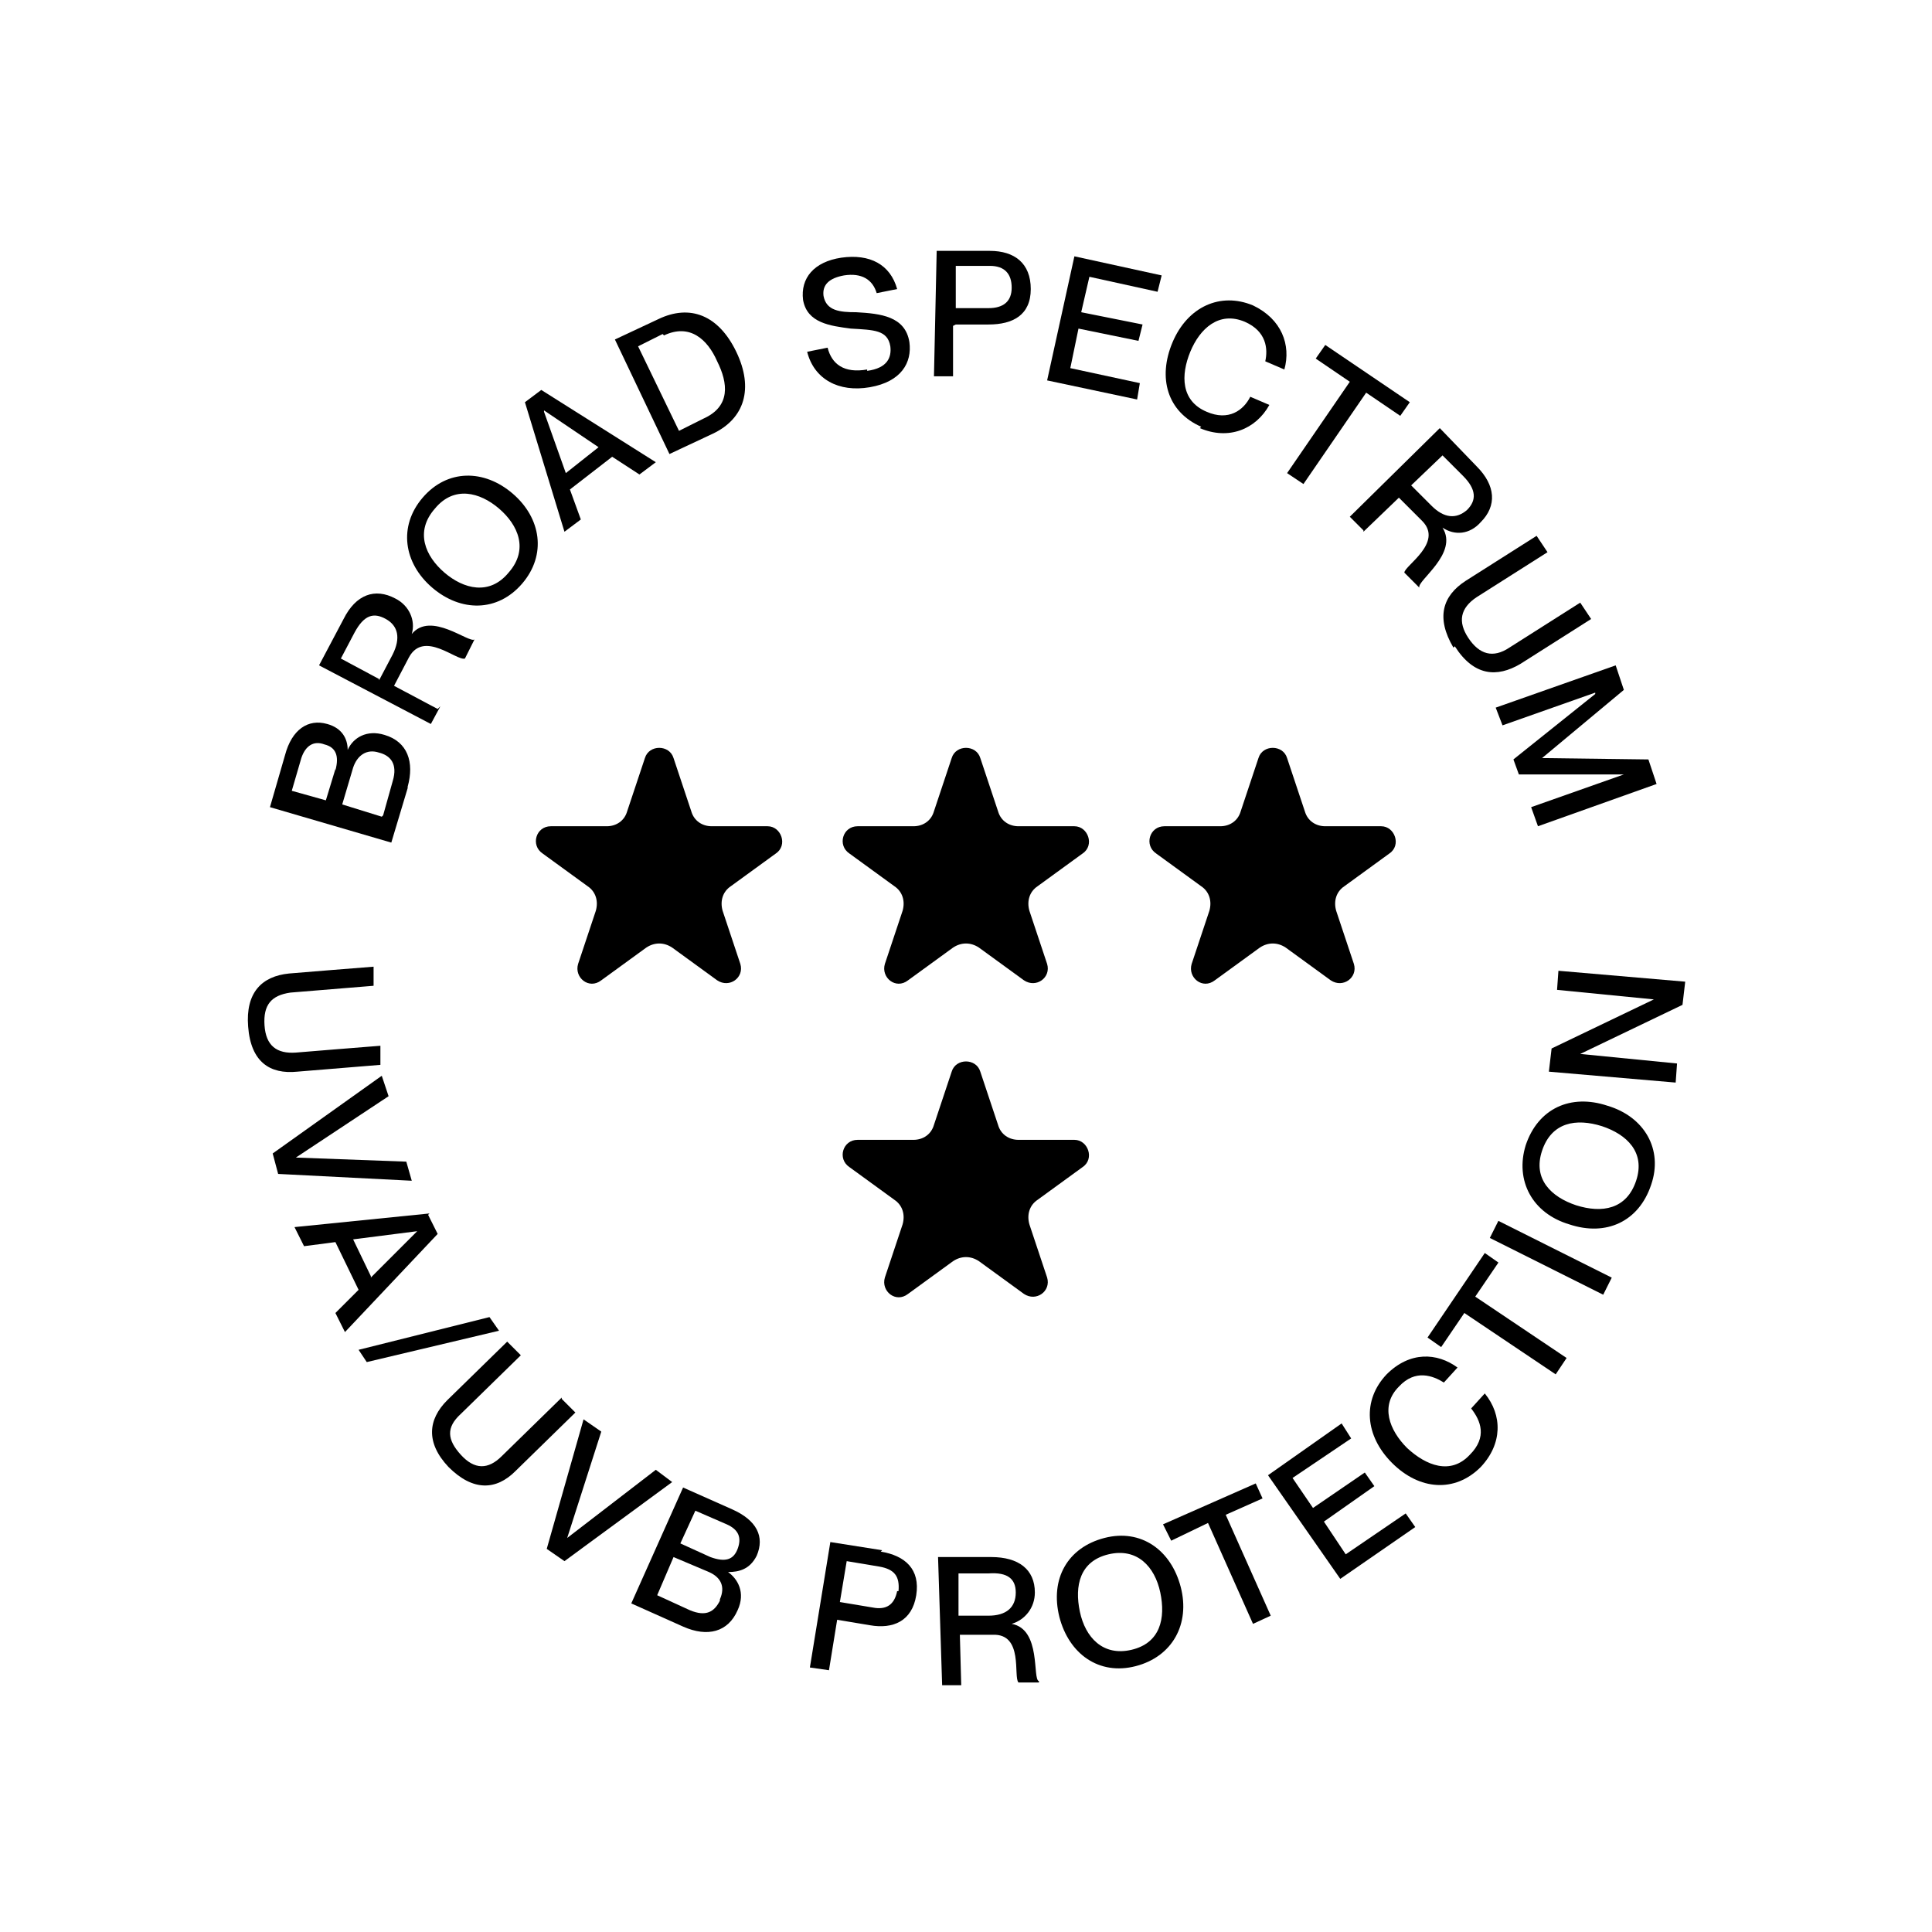
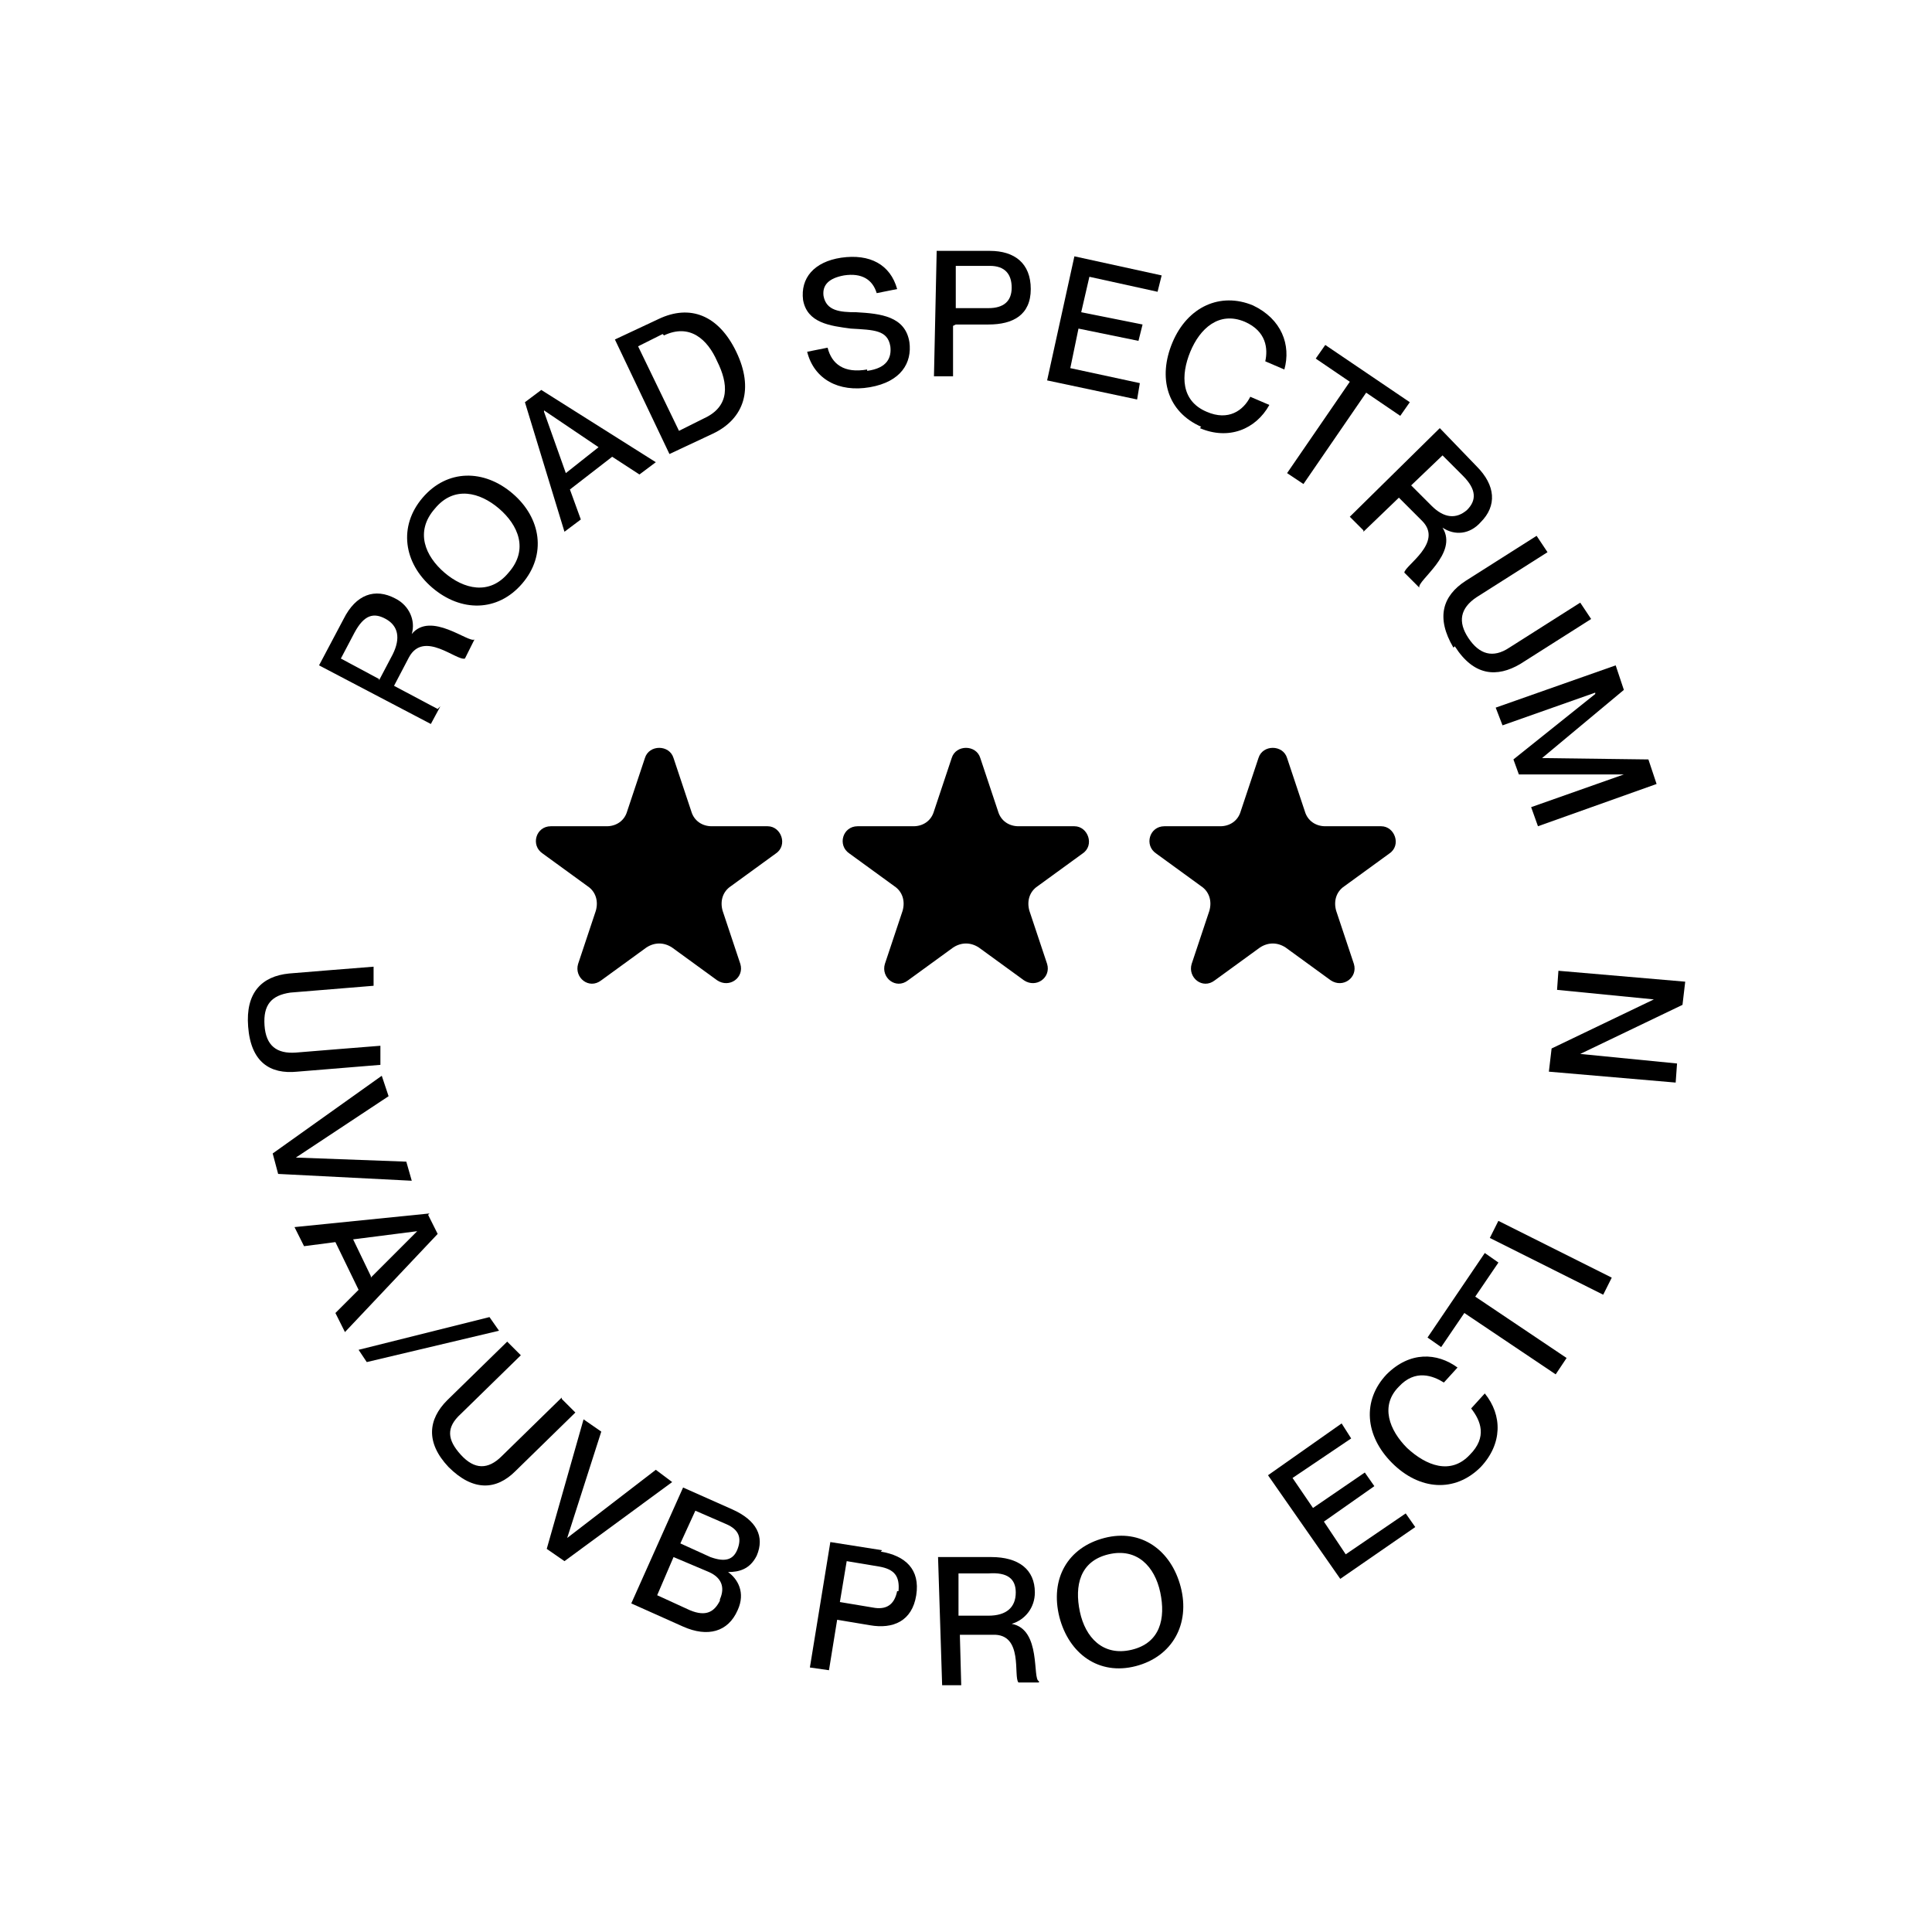
<svg xmlns="http://www.w3.org/2000/svg" viewBox="0 0 141.7 141.7" version="1.1">
  <g>
    <g id="Layer_1">
      <g>
-         <path d="M29.9,57.7c.5-1.8,0-3.3-1.7-3.8-1.3-.4-2.3.2-2.7,1.1h0c0-.8-.4-1.6-1.5-1.9-1.4-.4-2.6.4-3.1,2.3l-1.1,3.8,8.9,2.6,1.2-4ZM24.6,56.4l-.7,2.3-2.5-.7.7-2.4c.3-.9.9-1.3,1.7-1,.8.2,1.1.8.8,1.9ZM28,59.9l-2.9-.9.8-2.7c.3-.9,1-1.4,1.9-1.1.8.2,1.4.8,1,2.1l-.7,2.5Z" />
        <path d="M32.1,52l-3.2-1.7,1.1-2.1c1.1-2,3.5.3,4.1.1l.7-1.4h0c-.4.3-3.2-2.1-4.6-.4h0c.3-1-.2-2.1-1.2-2.6-1.5-.8-2.9-.3-3.8,1.5l-1.8,3.4,8.2,4.3.7-1.3ZM27.8,49.8l-2.8-1.5,1-1.9c.7-1.3,1.4-1.5,2.3-1,.9.5,1.1,1.4.5,2.6l-1,1.9Z" />
        <path d="M38.3,42.8c1.8-2.1,1.4-4.8-.7-6.6-2.1-1.8-4.8-1.8-6.6.3-1.8,2.1-1.4,4.8.7,6.6,2.1,1.8,4.8,1.8,6.6-.3ZM31.9,37.3c1.4-1.7,3.3-1.2,4.7,0s2.2,3,.7,4.7c-1.4,1.7-3.3,1.2-4.7,0s-2.2-3-.7-4.7Z" />
        <path d="M42.6,38.1l-.8-2.2,3.1-2.4,2,1.3,1.2-.9-8.4-5.3-1.2.9,2.9,9.5,1.2-.9ZM39.9,30.1l4,2.7-2.4,1.9-1.6-4.5h0Z" />
        <path d="M52.3,31.8c2.3-1.1,3-3.3,1.7-6-1.3-2.7-3.4-3.5-5.7-2.4l-3.2,1.5,4,8.4,3.2-1.5ZM48.7,24.6c1.9-.9,3.2.3,3.9,1.9.8,1.6,1,3.3-1,4.2l-1.8.9-3-6.2,1.8-.9Z" />
        <path d="M63.6,27.1c-1.7.3-2.6-.4-2.9-1.6l-1.5.3c.5,2,2.3,3,4.6,2.6,2.3-.4,3.1-1.8,2.9-3.3-.3-1.9-2.1-2.1-3.9-2.2-1.2,0-2.2-.1-2.4-1.2-.1-.8.4-1.3,1.5-1.5,1.3-.2,2.1.3,2.4,1.3l1.5-.3c-.5-1.8-2-2.6-4.1-2.3-2,.3-3,1.5-2.8,3.1.3,1.7,2,1.9,3.5,2.1,1.7.1,2.7.1,2.9,1.3.1.8-.2,1.6-1.7,1.8Z" />
        <path d="M70.1,23.8h2.4c1.8,0,3.1-.7,3.1-2.6,0-1.9-1.2-2.8-3-2.8h-3.9c0,0-.2,9.2-.2,9.2h1.4s0-3.7,0-3.7ZM70.2,19.5h2.4c1.1,0,1.6.6,1.6,1.6,0,1-.6,1.5-1.7,1.5h-2.4c0,0,0-3.1,0-3.1Z" />
        <polygon points="83.6 28.1 78.5 27 79.1 24.1 83.5 25 83.8 23.8 79.3 22.9 79.9 20.3 84.9 21.4 85.2 20.2 78.8 18.8 76.8 27.9 83.4 29.3 83.6 28.1" />
        <path d="M88,31.4c2.1.9,4.1.1,5.1-1.7l-1.4-.6c-.5,1-1.6,1.8-3.2,1.1-1.9-.8-1.9-2.7-1.2-4.4.7-1.7,2.1-3,4-2.2,1.6.7,1.7,2,1.5,2.9l1.4.6c.5-1.8-.2-3.7-2.3-4.7-2.4-1-4.8.1-5.9,2.7-1.1,2.6-.4,5.1,2.1,6.2Z" />
        <polygon points="95.6 35.5 100.2 28.8 102.7 30.5 103.4 29.5 97.2 25.3 96.5 26.3 99 28 94.4 34.7 95.6 35.5" />
        <path d="M100,39l2.6-2.5,1.7,1.7c1.6,1.6-1.3,3.3-1.3,3.8l1.1,1.1h0c-.2-.5,2.9-2.5,1.7-4.4h0c.9.6,2,.5,2.8-.4,1.2-1.2,1.1-2.7-.3-4.1l-2.7-2.8-6.6,6.5,1,1ZM105.8,33.4l1.5,1.5c1,1,1,1.8.3,2.5-.8.7-1.7.6-2.6-.3l-1.5-1.5,2.3-2.2Z" />
        <path d="M106.7,47.4c1.4,2.2,3.1,2.3,4.8,1.3l5.2-3.3-.8-1.2-5.2,3.3c-1.2.8-2.2.5-3-.7-.8-1.2-.6-2.2.6-3l5.2-3.3-.8-1.2-5.2,3.3c-1.7,1.1-2.2,2.7-.9,4.9Z" />
        <polygon points="110.2 53.2 117 50.8 117 50.9 111 55.7 111.4 56.8 119.1 56.8 119.1 56.8 112.3 59.2 112.8 60.6 121.5 57.5 120.9 55.7 113.1 55.6 113.1 55.6 119.1 50.6 118.5 48.8 109.7 51.9 110.2 53.2" />
        <path d="M21.8,78.6l6.1-.5v-1.4c-.1,0-6.2.5-6.2.5-1.4.1-2.2-.5-2.3-2-.1-1.5.5-2.2,1.9-2.4l6.1-.5v-1.4c-.1,0-6.2.5-6.2.5-2,.2-3.2,1.4-3,3.9.2,2.6,1.6,3.5,3.6,3.3Z" />
        <polygon points="29.8 85.2 21.7 84.9 21.7 84.9 28.5 80.4 28 78.9 20 84.6 20.4 86.1 30.2 86.6 29.8 85.2" />
        <path d="M31.5,89l-9.9,1,.7,1.4,2.3-.3,1.7,3.5-1.7,1.7.7,1.4,6.8-7.2-.7-1.4ZM27.2,93.6l-1.3-2.7,4.7-.6h0s-3.4,3.4-3.4,3.4Z" />
        <polygon points="35.9 96.6 26.3 99 26.9 99.9 36.6 97.6 35.9 96.6" />
        <path d="M41.2,102.5l-4.4,4.3c-1,1-2,1-3-.1-1-1.1-1.1-2,0-3l4.4-4.3-1-1-4.4,4.3c-1.4,1.4-1.6,3.1.1,4.9,1.8,1.8,3.5,1.7,4.9.3l4.4-4.3-1-1Z" />
        <polygon points="48.1 107.8 41.6 112.8 41.6 112.8 44.1 105 42.8 104.1 40.1 113.6 41.4 114.5 49.3 108.7 48.1 107.8" />
        <path d="M53.7,110.7l-3.6-1.6-3.8,8.5,3.8,1.7c1.8.8,3.3.4,4-1.2.6-1.3,0-2.3-.7-2.8h0c.8,0,1.6-.2,2.1-1.2.6-1.4,0-2.6-1.8-3.4ZM52.8,117.4c-.4.8-1,1.2-2.2.7l-2.4-1.1,1.2-2.8,2.6,1.1c.9.4,1.2,1.1.8,2ZM54.1,113.6c-.3.8-.9,1-2,.6l-2.2-1,1.1-2.4,2.3,1c.9.4,1.1,1,.8,1.8Z" />
        <path d="M64.7,113.7l-3.8-.6-1.5,9.2,1.4.2.6-3.7,2.4.4c1.7.3,3.1-.3,3.4-2.2s-.8-2.9-2.6-3.2ZM65.8,116.7c-.2,1-.8,1.4-1.8,1.2l-2.4-.4.5-3,2.4.4c1.1.2,1.5.7,1.4,1.8Z" />
        <path d="M74.2,119.1h0c1-.3,1.7-1.2,1.7-2.3,0-1.7-1.2-2.6-3.2-2.6h-3.9c0,.1.3,9.4.3,9.4h1.4s-.1-3.7-.1-3.7h2.4c2.3-.1,1.5,3.1,1.9,3.5h1.5s0-.1,0-.1c-.5-.1.2-3.8-2-4.2ZM72.4,118.5h-2.1c0,0,0-3.1,0-3.1h2.2c1.4-.1,2,.4,2,1.4,0,1.1-.7,1.7-2,1.7Z" />
        <path d="M81,112.8c-2.7.7-4,3-3.3,5.8.7,2.7,2.9,4.3,5.6,3.6,2.7-.7,4-3.1,3.3-5.8-.7-2.7-2.9-4.3-5.6-3.6ZM83,121c-2.1.5-3.4-.9-3.8-2.8-.4-1.9,0-3.7,2.1-4.2,2.1-.5,3.4.9,3.8,2.8s0,3.7-2.1,4.2Z" />
-         <polygon points="92.6 109.9 92.1 108.8 85.3 111.8 85.9 113 88.6 111.7 91.9 119.1 93.2 118.5 89.9 111.1 92.6 109.9" />
        <polygon points="98.7 114 97.1 111.6 100.8 109 100.1 108 96.3 110.6 94.8 108.4 99.1 105.5 98.4 104.4 93 108.2 98.3 115.8 103.8 112 103.1 111 98.7 114" />
        <path d="M107.9,103.3c.7.9,1.2,2.1-.1,3.4-1.4,1.5-3.2.8-4.6-.5-1.3-1.3-2-3.1-.6-4.5,1.2-1.3,2.5-.8,3.3-.3l1-1.1c-1.5-1.1-3.5-1.2-5.2.5-1.8,1.9-1.6,4.5.4,6.5,2,2,4.6,2.2,6.5.3,1.6-1.7,1.6-3.8.3-5.4l-1,1.1Z" />
        <polygon points="109.9 92.6 108.9 91.9 104.7 98.1 105.7 98.8 107.4 96.3 114.1 100.8 114.9 99.6 108.2 95.1 109.9 92.6" />
        <rect transform="translate(-19.7 152.7) rotate(-63.4)" height="9.3" width="1.4" y="87.6" x="113.1" />
-         <path d="M117.9,81.1c-2.7-.9-5.1.2-6,2.9-.8,2.6.5,5,3.2,5.8,2.7.9,5.1-.2,6-2.9.9-2.6-.5-5-3.2-5.8ZM120,86.6c-.7,2.1-2.5,2.4-4.4,1.8-1.8-.6-3.2-1.9-2.5-4,.7-2.1,2.5-2.4,4.4-1.8,1.8.6,3.2,1.9,2.5,4Z" />
        <polygon points="123.4 73.7 123.6 72 114.3 71.2 114.2 72.6 121.3 73.3 121.3 73.3 113.8 76.9 113.6 78.6 122.9 79.4 123 78 115.9 77.3 115.9 77.3 123.4 73.7" />
        <path d="M56.3,60.6h-4.1c-.7,0-1.3-.4-1.5-1.1l-1.3-3.9c-.3-1-1.8-1-2.1,0l-1.3,3.9c-.2.7-.8,1.1-1.5,1.1h-4.1c-1.1,0-1.5,1.4-.6,2l3.3,2.4c.6.4.8,1.1.6,1.8l-1.3,3.9c-.3,1,.8,1.9,1.7,1.2l3.3-2.4c.6-.4,1.3-.4,1.9,0l3.3,2.4c.9.6,2-.2,1.7-1.2l-1.3-3.9c-.2-.7,0-1.4.6-1.8l3.3-2.4c.9-.6.4-2-.6-2Z" />
        <path d="M62.3,62.6l3.3,2.4c.6.4.8,1.1.6,1.8l-1.3,3.9c-.3,1,.8,1.9,1.7,1.2l3.3-2.4c.6-.4,1.3-.4,1.9,0l3.3,2.4c.9.6,2-.2,1.7-1.2l-1.3-3.9c-.2-.7,0-1.4.6-1.8l3.3-2.4c.9-.6.4-2-.6-2h-4.1c-.7,0-1.3-.4-1.5-1.1l-1.3-3.9c-.3-1-1.8-1-2.1,0l-1.3,3.9c-.2.7-.8,1.1-1.5,1.1h-4.1c-1.1,0-1.5,1.4-.6,2Z" />
        <path d="M84.8,62.6l3.3,2.4c.6.4.8,1.1.6,1.8l-1.3,3.9c-.3,1,.8,1.9,1.7,1.2l3.3-2.4c.6-.4,1.3-.4,1.9,0l3.3,2.4c.9.6,2-.2,1.7-1.2l-1.3-3.9c-.2-.7,0-1.4.6-1.8l3.3-2.4c.9-.6.4-2-.6-2h-4.1c-.7,0-1.3-.4-1.5-1.1l-1.3-3.9c-.3-1-1.8-1-2.1,0l-1.3,3.9c-.2.7-.8,1.1-1.5,1.1h-4.1c-1.1,0-1.5,1.4-.6,2Z" />
-         <path d="M75.5,89.8c-.2-.7,0-1.4.6-1.8l3.3-2.4c.9-.6.4-2-.6-2h-4.1c-.7,0-1.3-.4-1.5-1.1l-1.3-3.9c-.3-1-1.8-1-2.1,0l-1.3,3.9c-.2.7-.8,1.1-1.5,1.1h-4.1c-1.1,0-1.5,1.4-.6,2l3.3,2.4c.6.4.8,1.1.6,1.8l-1.3,3.9c-.3,1,.8,1.9,1.7,1.2l3.3-2.4c.6-.4,1.3-.4,1.9,0l3.3,2.4c.9.6,2-.2,1.7-1.2l-1.3-3.9Z" />
      </g>
    </g>
  </g>
</svg>